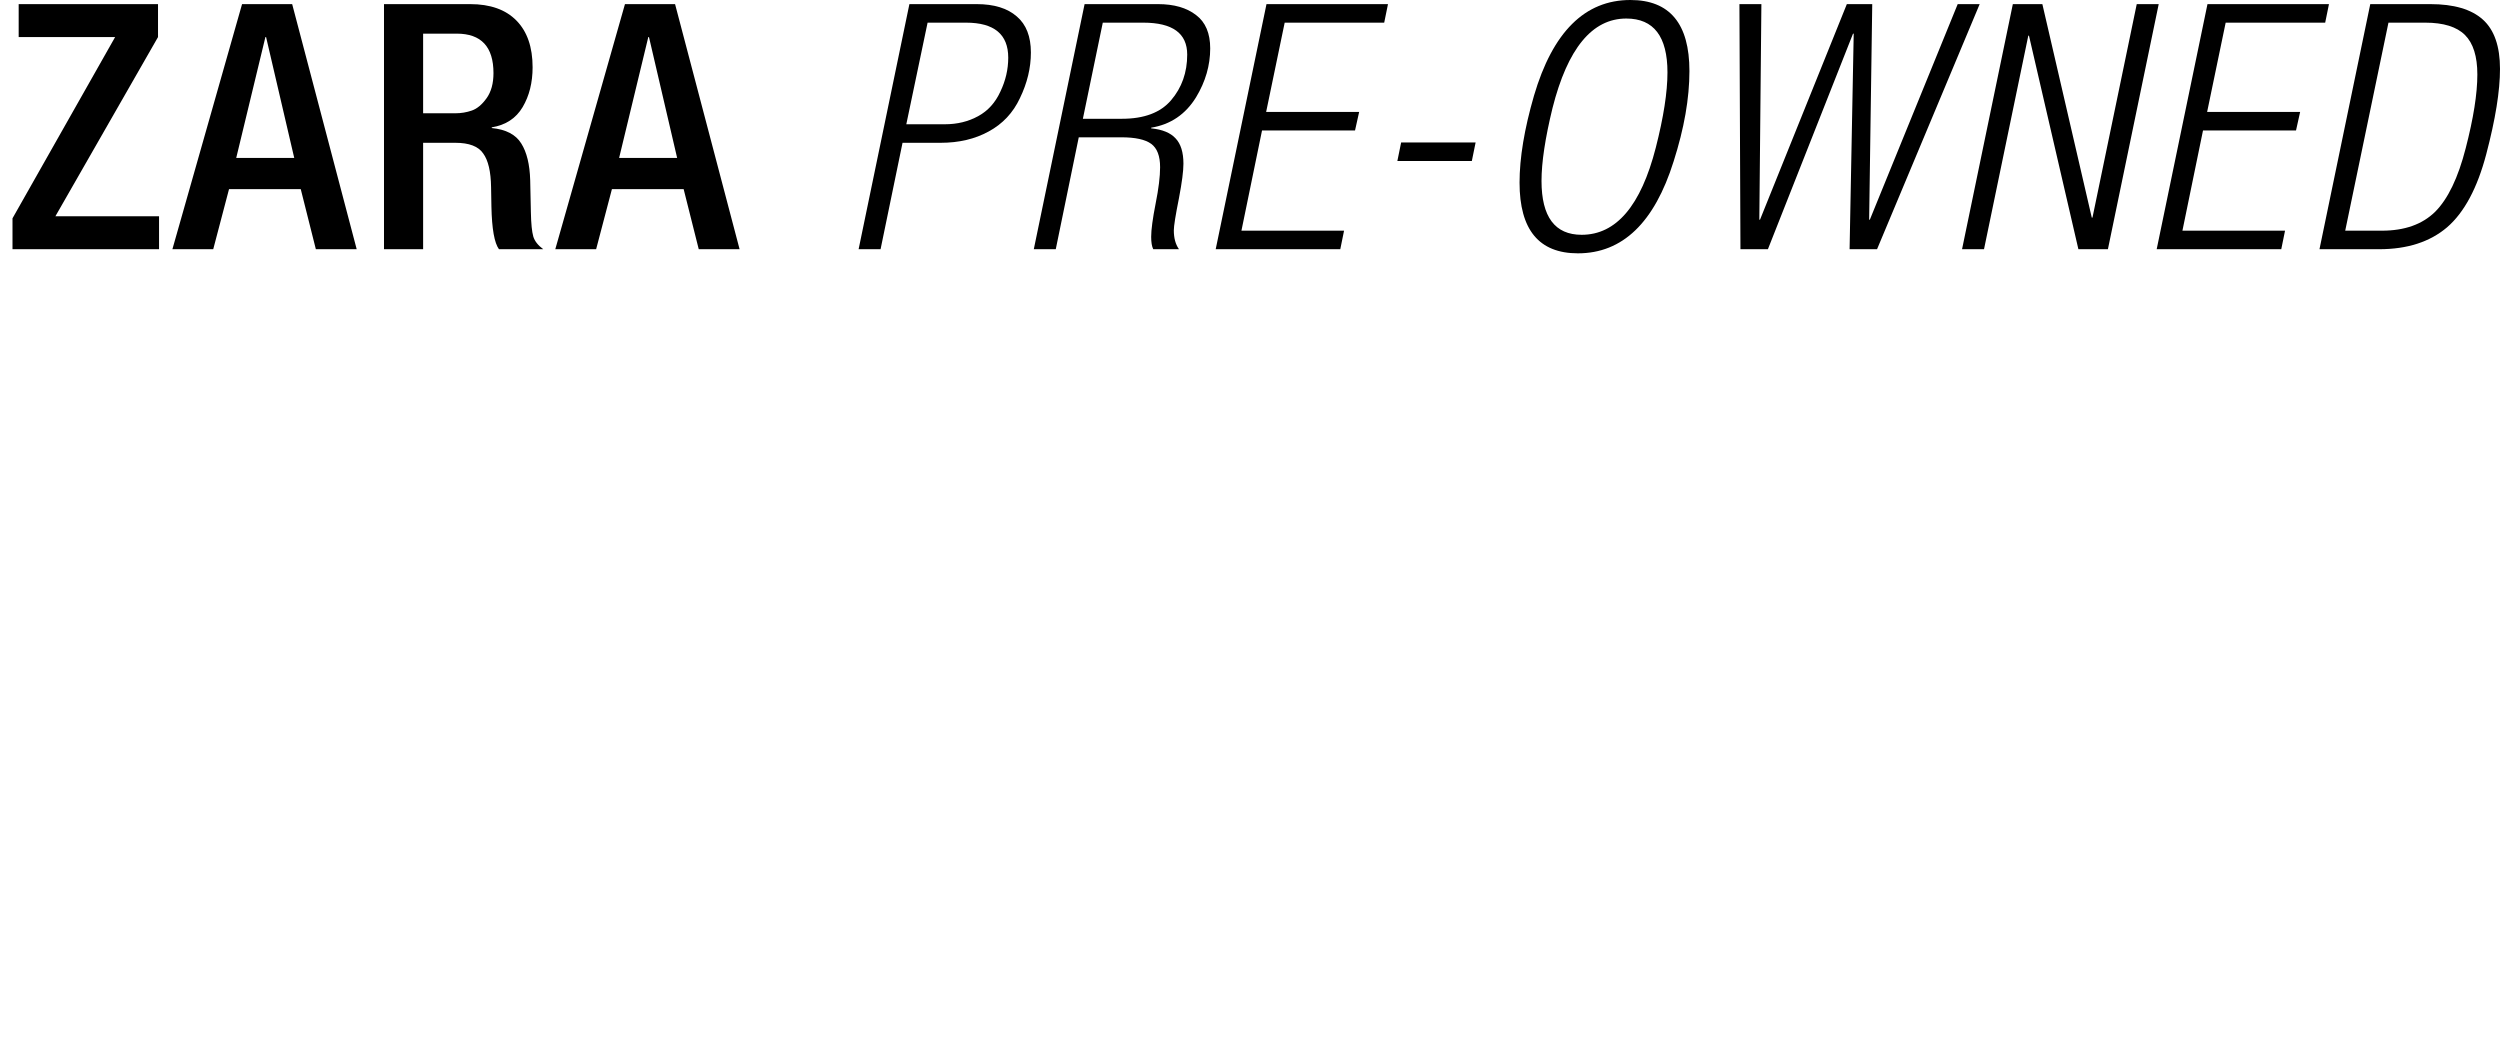
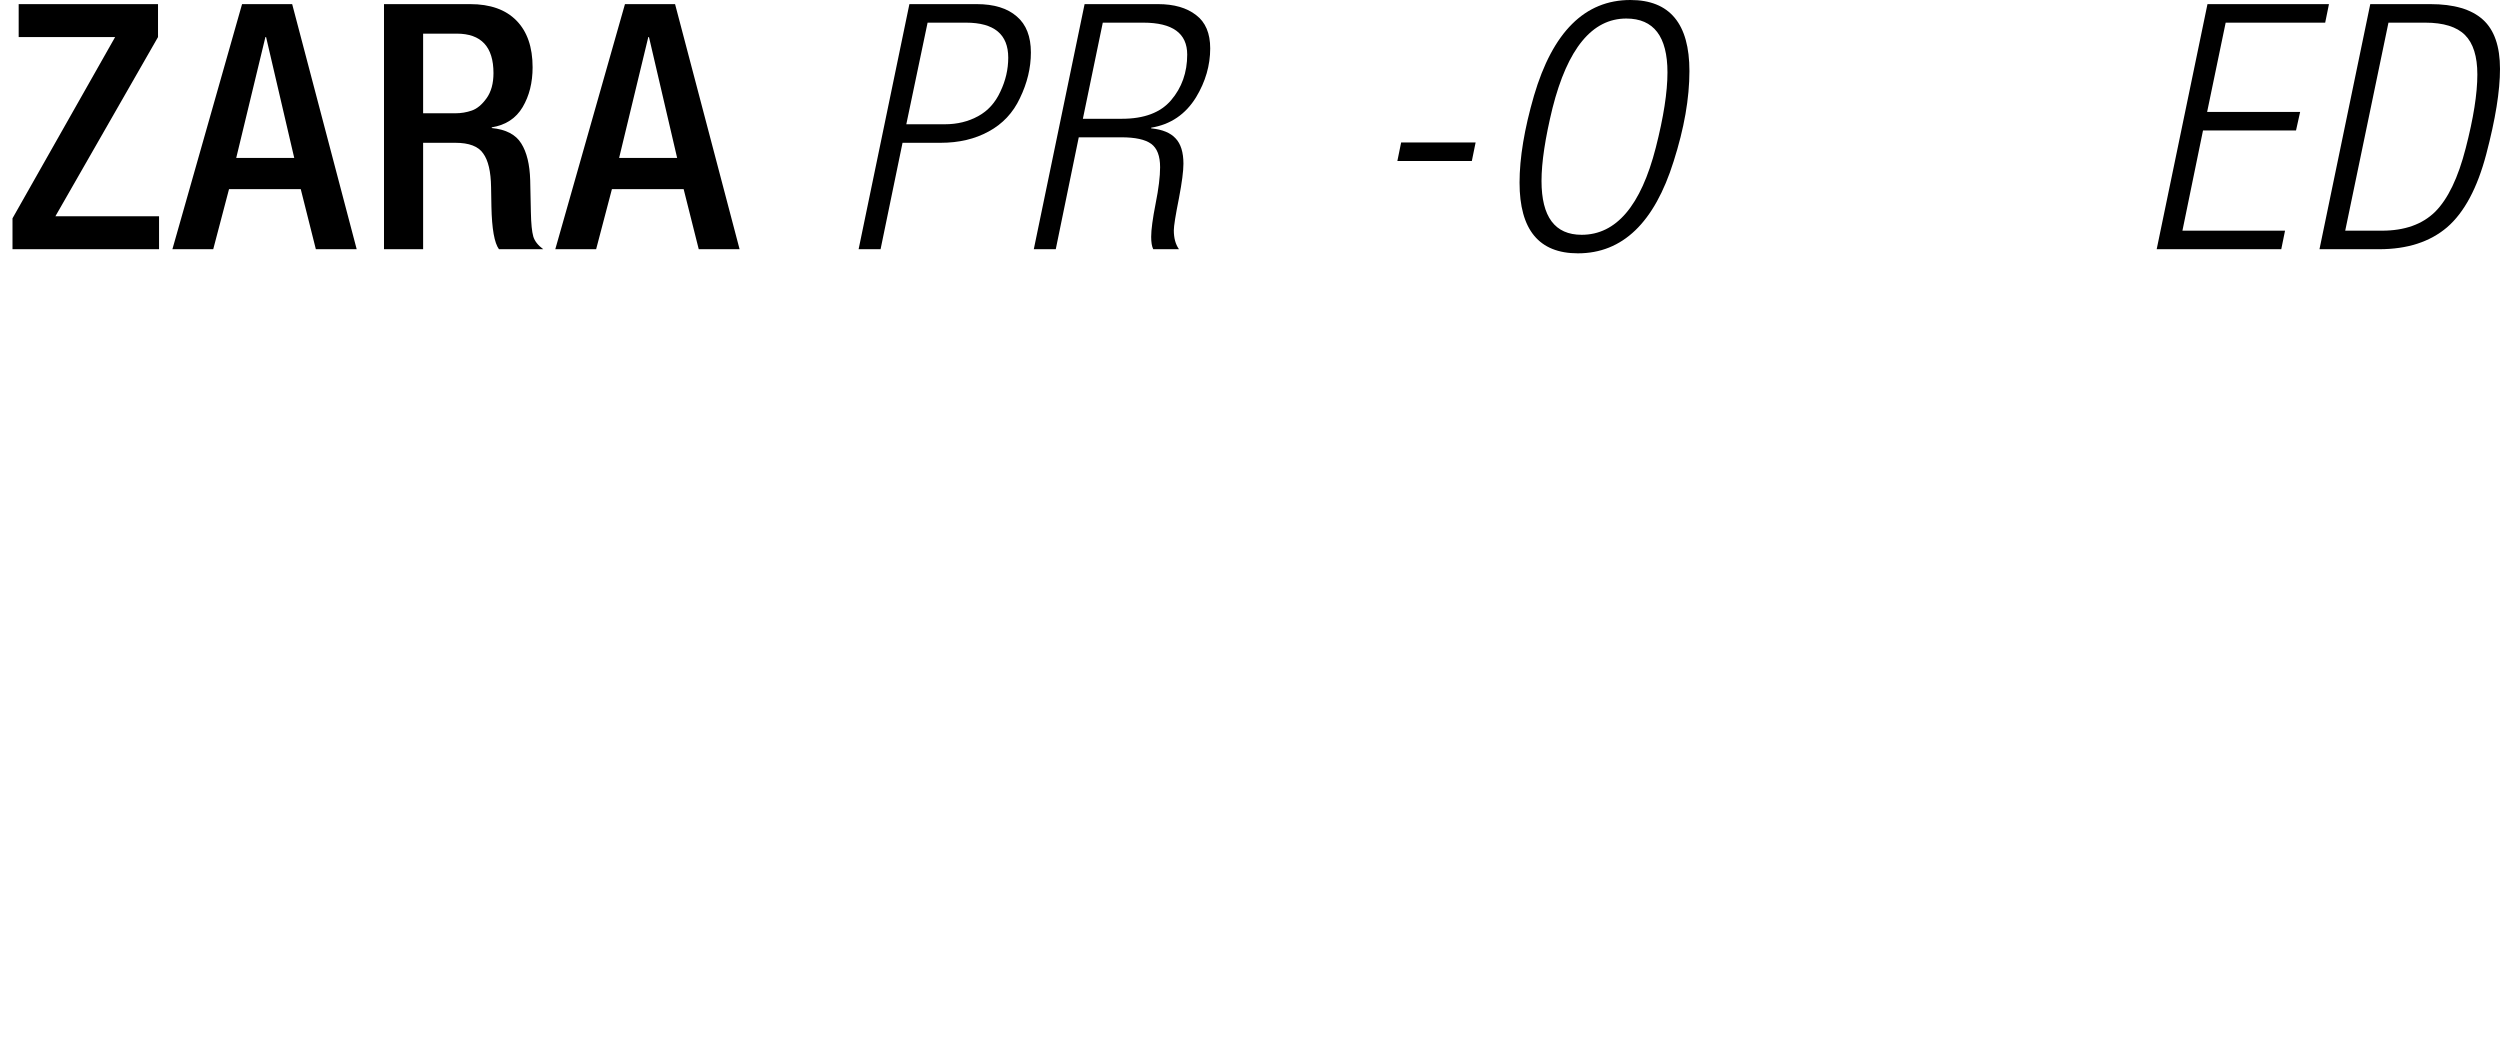
<svg xmlns="http://www.w3.org/2000/svg" width="3000" height="1251" viewBox="0 0 3000 1251" fill="none">
  <path d="M22.413 4.943H189.62V44.488L66.48 259.511H190.856V299.058H15V261.984L138.14 44.488H22.413V4.943Z" fill="black" />
  <path d="M290.476 4.943H350.606L428.03 299.058H379.021L360.903 226.971H274.826L255.882 299.058H206.873L290.476 4.943ZM318.481 44.488L283.475 189.485H353.075L319.305 44.488H318.481Z" fill="black" />
  <path d="M460.794 4.943H564.165C588.329 4.943 606.862 11.534 619.765 24.715C632.671 37.897 639.121 56.571 639.121 80.737C639.121 99.136 635.14 115.064 627.178 128.52C619.216 141.977 606.862 150.078 590.112 152.824V153.648C607.136 155.295 618.942 161.474 625.532 172.184C632.119 182.62 635.689 197.312 636.241 216.26L637.064 254.981C637.338 268.439 638.298 278.048 639.947 283.817C641.593 289.308 645.574 294.387 651.89 299.058H598.763C593.27 291.643 590.249 274.615 589.7 247.978L589.289 224.499C589.015 205.825 585.857 192.369 579.818 184.13C574.051 175.617 562.931 171.361 546.459 171.361H507.746V299.058H460.794V4.943ZM507.746 135.935H546.459C553.323 135.935 559.91 134.836 566.226 132.639C572.542 130.442 578.443 125.499 583.936 117.81C589.426 110.121 592.173 100.097 592.173 87.74C592.173 56.159 577.483 40.368 548.104 40.368H507.746V135.935Z" fill="black" />
  <path d="M749.952 4.943H810.081L887.506 299.058H838.497L820.378 226.971H734.303L715.358 299.058H666.349L749.952 4.943ZM777.956 44.488L742.95 189.485H812.553L778.782 44.488H777.956Z" fill="black" />
  <path d="M1091.28 4.943H1172C1192.87 4.943 1208.93 9.886 1220.19 19.772C1231.44 29.384 1237.07 43.801 1237.07 63.024C1237.07 81.424 1232.68 99.686 1223.89 117.81C1215.66 135.386 1203.17 148.705 1186.42 157.767C1169.94 166.829 1150.72 171.361 1128.76 171.361H1083.04L1056.69 299.058H1030.33L1091.28 4.943ZM1159.23 27.187H1113.11L1087.57 149.117H1133.7C1148.8 149.117 1162.26 145.821 1174.06 139.23C1185.59 132.914 1194.38 123.165 1200.42 109.984C1206.73 96.802 1209.89 83.209 1209.89 69.203C1209.89 41.193 1193.01 27.187 1159.23 27.187Z" fill="black" />
  <path d="M1301.51 4.943H1389.65C1408.87 4.943 1424.1 9.337 1435.36 18.125C1446.62 26.638 1452.25 39.956 1452.25 58.081C1452.25 78.403 1446.62 97.9 1435.36 116.575C1422.73 137.171 1404.75 149.391 1381.41 153.236V154.06H1381.82C1395 155.433 1404.61 159.415 1410.65 166.005C1416.97 172.596 1420.12 182.757 1420.12 196.488C1420.12 205.275 1418.34 219.006 1414.77 237.679C1410.65 258.277 1408.59 271.182 1408.59 276.402C1408.59 285.737 1410.65 293.289 1414.77 299.058H1383.88C1382.23 295.762 1381.41 290.82 1381.41 284.228C1381.41 275.716 1383.19 262.396 1386.76 244.27C1390.33 226.419 1392.12 211.866 1392.12 200.607C1392.12 187.151 1388.55 177.814 1381.41 172.596C1374.27 167.378 1362.33 164.77 1345.58 164.77H1294.51L1266.92 299.058H1240.56L1301.51 4.943ZM1323.34 27.187L1299.45 142.526H1346.4C1373.03 142.526 1392.67 135.111 1405.3 120.282C1418.2 105.178 1424.65 86.916 1424.65 65.496C1424.65 39.956 1407.08 27.187 1371.94 27.187H1323.34Z" fill="black" />
-   <path d="M1519.79 4.943H1665.58L1661.05 27.187H1541.62L1519.38 134.287H1630.99L1626.04 156.531H1514.44L1489.72 276.814H1612.87L1608.34 299.058H1458.84L1519.79 4.943Z" fill="black" />
  <path d="M1681.37 170.948H1770.74L1766.21 193.192H1676.84L1681.37 170.948Z" fill="black" />
  <path d="M1956.48 0C2003.7 0 2027.32 28.423 2027.32 85.268C2027.32 117.947 2021 154.06 2008.37 193.604C1985.31 267.201 1947.01 304 1893.47 304C1846.79 304 1823.46 275.716 1823.46 219.144C1823.46 189.485 1829.22 154.746 1840.75 114.927C1863.27 38.309 1901.84 0 1956.48 0ZM1849.82 217.084C1849.82 260.197 1865.88 281.756 1898 281.756C1939.46 281.756 1969.11 246.88 1986.96 177.127C1996.29 140.603 2000.96 110.533 2000.96 86.916C2000.96 43.801 1984.49 22.244 1951.54 22.244C1910.63 22.244 1881.11 58.081 1862.99 129.756C1854.21 165.731 1849.82 194.84 1849.82 217.084Z" fill="black" />
-   <path d="M2087.31 4.943H2113.67L2111.19 263.63H2112.02L2216.21 4.943H2246.69L2242.98 263.63H2243.81L2349.24 4.943H2375.6L2252.46 299.058H2219.51L2224.45 40.368H2223.63L2121.49 299.058H2088.54L2087.31 4.943Z" fill="black" />
-   <path d="M2415.41 4.943H2450.83L2510.14 261.161H2510.96L2564.09 4.943H2590.45L2529.49 299.058H2494.07L2434.77 42.84H2433.95L2380.82 299.058H2354.46L2415.41 4.943Z" fill="black" />
  <path d="M2648.97 4.943H2794.76L2790.23 27.187H2670.8L2648.56 134.287H2760.17L2755.23 156.531H2643.62L2618.91 276.814H2742.05L2737.52 299.058H2588.02L2648.97 4.943Z" fill="black" />
  <path d="M2844.32 4.943H2916.4C2944.67 4.943 2965.68 11.122 2979.41 23.48C2993.14 35.837 3000 55.61 3000 82.797C3000 109.16 2994.51 143.212 2983.52 184.954C2972.82 225.596 2957.17 254.844 2936.58 272.695C2915.98 290.268 2888.8 299.058 2855.03 299.058H2783.37L2844.32 4.943ZM2866.15 27.187L2814.26 276.814H2858.32C2885.51 276.814 2906.79 269.262 2922.16 254.158C2937.54 238.779 2949.75 213.377 2958.82 177.951C2968.15 141.977 2972.82 112.455 2972.82 89.388C2972.82 67.693 2967.87 51.902 2957.99 42.016C2948.11 32.13 2932.18 27.187 2910.22 27.187H2866.15Z" fill="black" />
</svg>